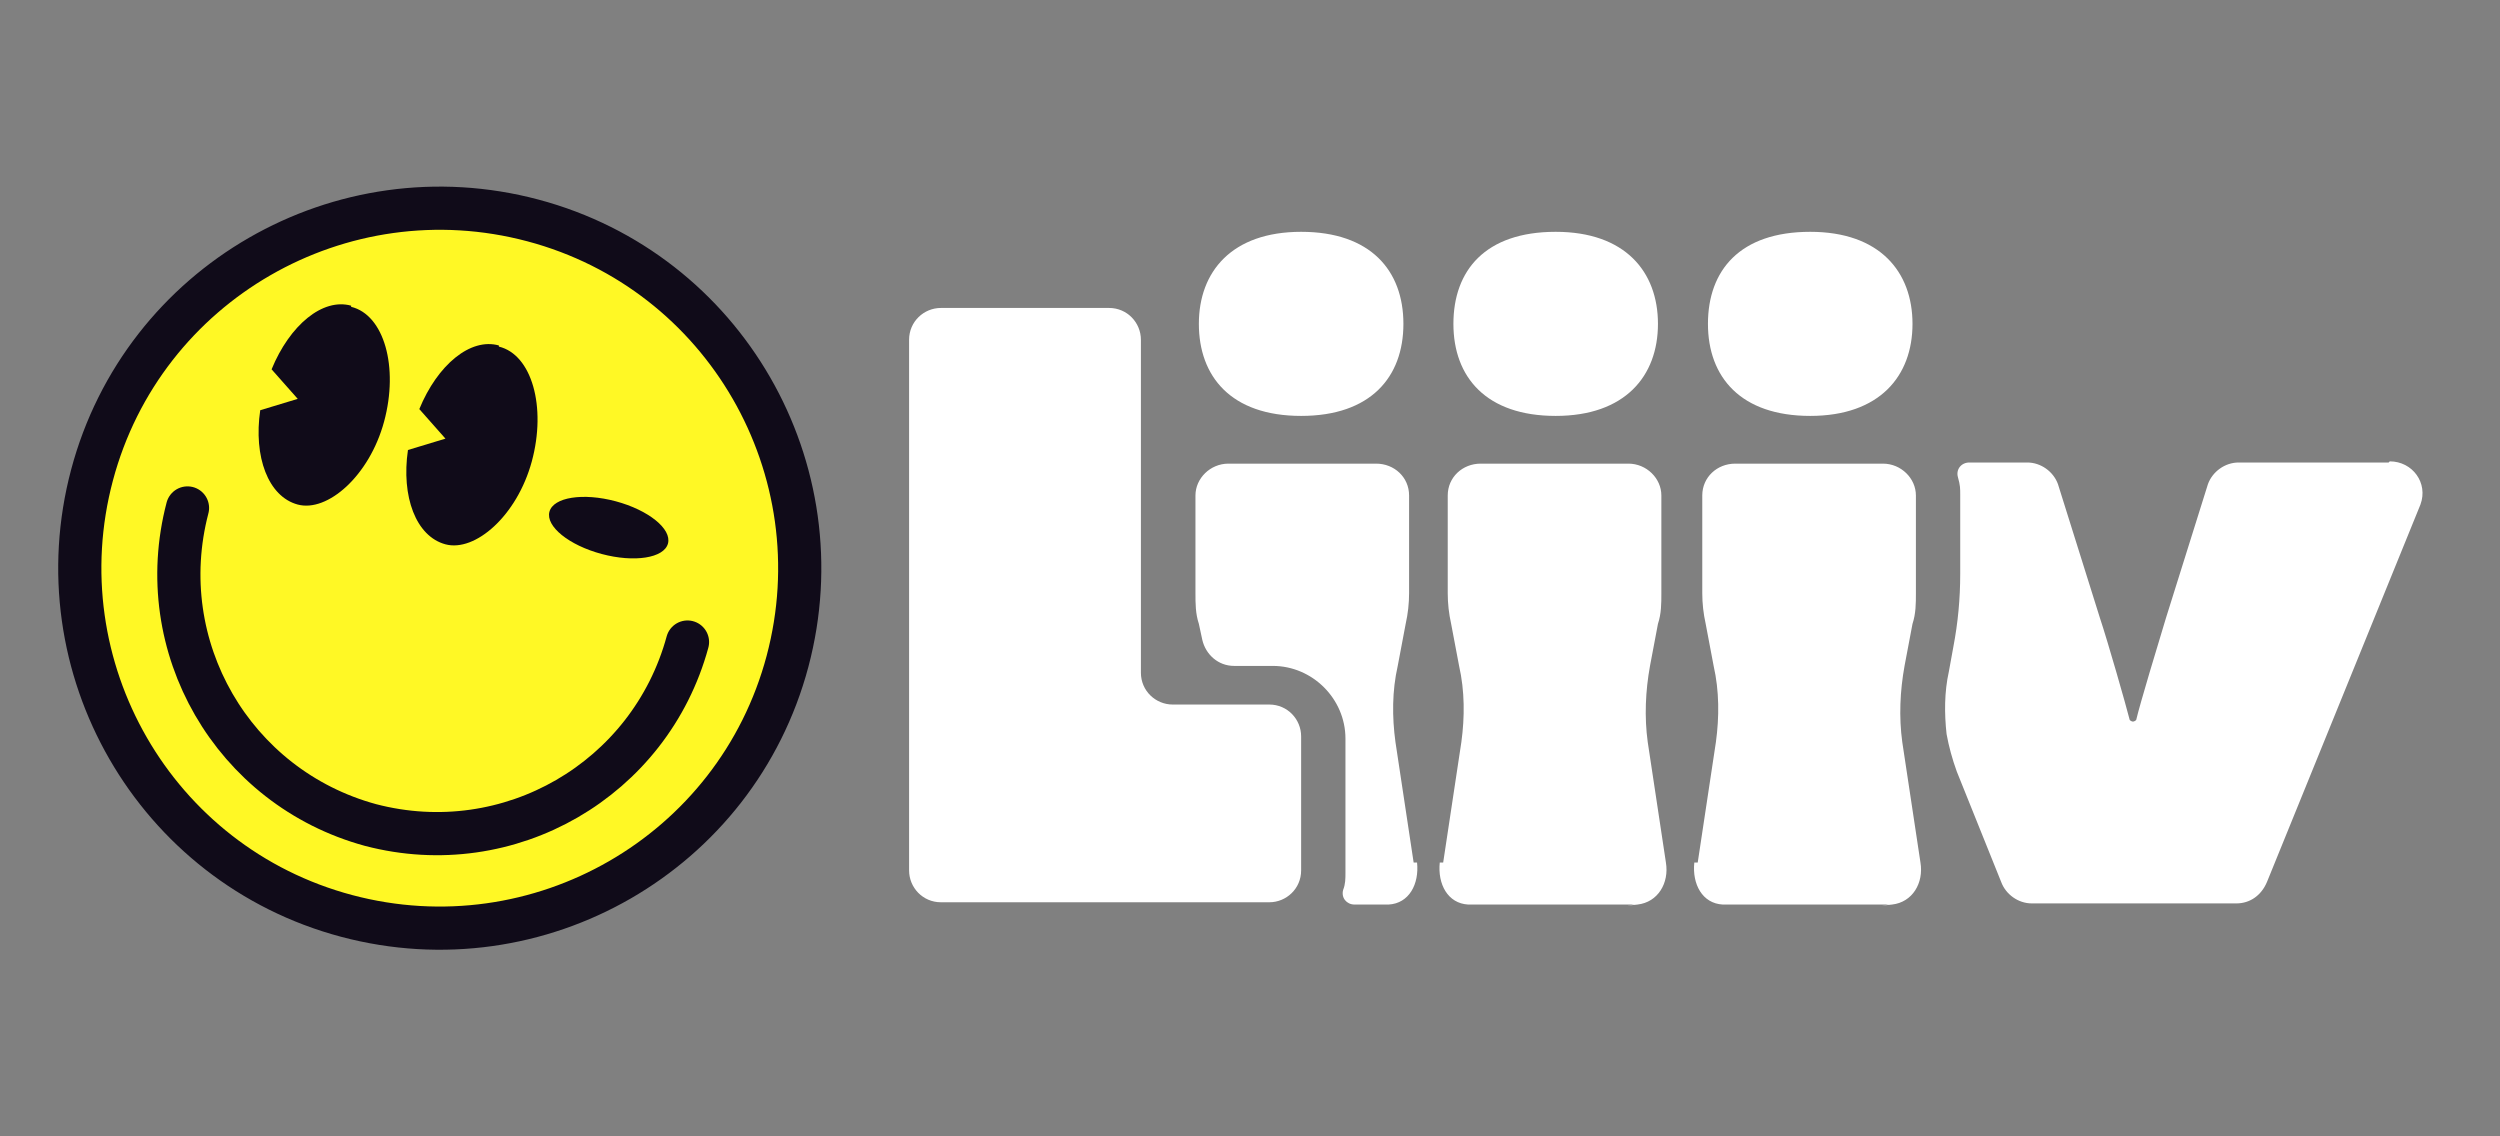
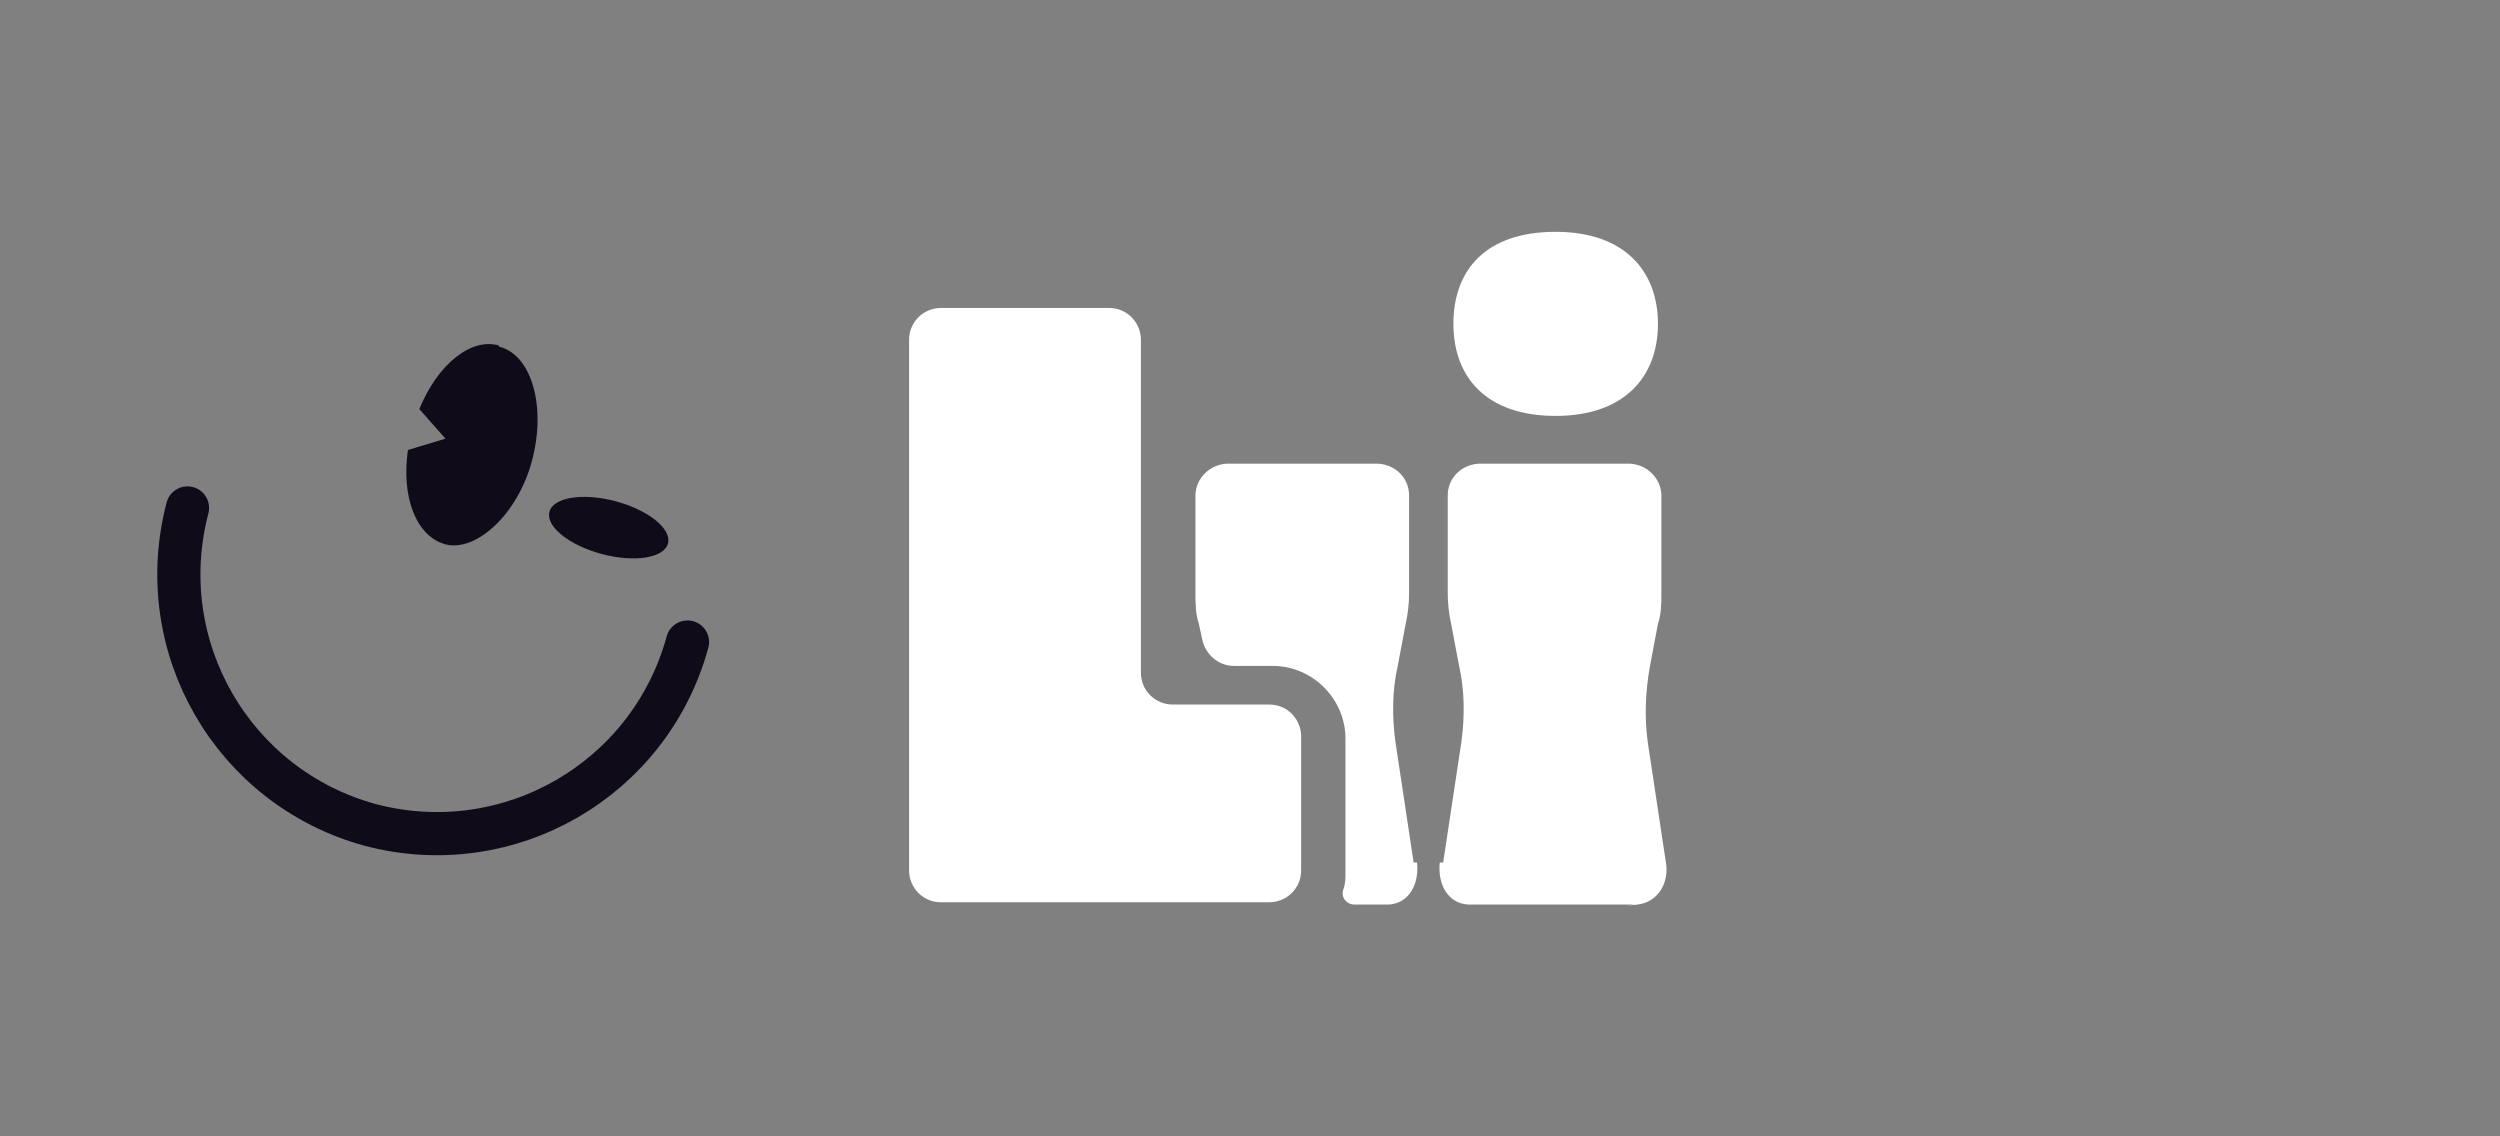
<svg xmlns="http://www.w3.org/2000/svg" id="Layer_1" version="1.1" viewBox="0 0 220 100">
  <rect x="0" y="0" width="220" height="100" fill="#808080" stroke="none" />
  <defs>
    <style>
      .st0 {
        fill: #fff825;
        stroke-miterlimit: 10;
      }

      .st0, .st1 {
        stroke: #100b19;
        stroke-width: 3.8px;
      }

      .st2 {
        fill: #fff;
      }

      .st1 {
        fill: none;
        stroke-linecap: round;
        stroke-linejoin: round;
      }

      .st3 {
        fill: #100b19;
      }
    </style>
  </defs>
  <g>
-     <path class="st0" d="M30.5,80.6c16.9,4.5,34.3-5.5,38.8-22.4,4.5-16.9-5.5-34.3-22.4-38.8-16.9-4.5-34.3,5.5-38.8,22.4-4.5,16.9,5.5,34.3,22.4,38.8Z" />
    <path class="st1" d="M60.5,56.5c-3.3,12.1-15.7,19.3-27.9,16.1-12.1-3.3-19.3-15.7-16.1-27.9" />
-     <path class="st3" d="M30.9,26.9c-2.5-.7-5.4,1.7-7,5.6l2.3,2.6-3.3,1c-.6,4.1.7,7.6,3.3,8.3s6.3-2.5,7.6-7.3,0-9.4-2.9-10.1Z" />
    <path class="st3" d="M43.9,30.4c-2.5-.7-5.4,1.7-7,5.6l2.3,2.6-3.3,1c-.6,4.1.7,7.6,3.3,8.3s6.3-2.5,7.6-7.3,0-9.4-2.9-10.1Z" />
    <ellipse class="st3" cx="53.5" cy="46.4" rx="2.4" ry="5.4" transform="translate(-5.1 86.1) rotate(-75)" />
  </g>
  <g>
    <path class="st2" d="M100.4,29.9v29.3c0,1.6,1.3,2.8,2.8,2.8h8.5c1.6,0,2.8,1.3,2.8,2.8v11.8c0,1.6-1.3,2.8-2.8,2.8h-28.9c-1.6,0-2.8-1.3-2.8-2.8V29.9c0-1.6,1.3-2.8,2.8-2.8h14.8c1.6,0,2.8,1.3,2.8,2.8Z" />
    <path class="st2" d="M136.9,20.4c6.1,0,9,3.5,9,8.1s-2.9,8.1-9,8.1-9-3.4-9-8.1,2.8-8.1,9-8.1ZM127,75.9l1.6-10.6c.3-2.2.3-4.5-.2-6.7l-.7-3.7c-.2-.9-.3-1.8-.3-2.7v-8.6c0-1.6,1.3-2.8,2.9-2.8h13c1.6,0,2.9,1.3,2.9,2.8v8.6c0,.9,0,1.8-.3,2.7l-.7,3.7c-.4,2.2-.5,4.5-.2,6.7l1.6,10.6c.3,1.8-.7,3.5-2.5,3.7s-.2,0-.3,0h-14.3c0,0-.2,0-.3,0-1.8-.1-2.7-1.8-2.5-3.7Z" />
-     <path class="st2" d="M159.3,20.4c6.1,0,9,3.5,9,8.1s-2.9,8.1-9,8.1-9-3.4-9-8.1,2.8-8.1,9-8.1ZM149.4,75.9l1.6-10.6c.3-2.2.3-4.5-.2-6.7l-.7-3.7c-.2-.9-.3-1.8-.3-2.7v-8.6c0-1.6,1.3-2.8,2.9-2.8h13c1.6,0,2.9,1.3,2.9,2.8v8.6c0,.9,0,1.8-.3,2.7l-.7,3.7c-.4,2.2-.5,4.5-.2,6.7l1.6,10.6c.3,1.8-.7,3.5-2.5,3.7s-.2,0-.3,0h-14.3c0,0-.2,0-.3,0-1.8-.1-2.7-1.8-2.5-3.7Z" />
    <g>
-       <path class="st2" d="M114.5,36.6c6.1,0,9-3.4,9-8.1s-2.9-8.1-9-8.1-9,3.5-9,8.1,2.8,8.1,9,8.1Z" />
      <path class="st2" d="M124.4,75.9l-1.6-10.6c-.3-2.2-.3-4.5.2-6.7l.7-3.7c.2-.9.3-1.8.3-2.7v-8.6c0-1.6-1.3-2.8-2.9-2.8h-13c-1.6,0-2.9,1.3-2.9,2.8v8.6c0,.9,0,1.8.3,2.7l.3,1.4c.3,1.3,1.4,2.3,2.8,2.3h3.4c3.5,0,6.4,2.9,6.4,6.4v11.8c0,.5,0,1-.2,1.5-.2.7.3,1.3,1,1.3h2.7c0,0,.2,0,.3,0,1.8-.1,2.7-1.8,2.5-3.7Z" />
    </g>
-     <path class="st2" d="M210.2,40.7h-13.2c-1.2,0-2.3.8-2.7,1.9l-3.7,11.8c-.7,2.3-2.3,7.6-2.6,8.9,0,.1-.2.2-.3.2s-.3-.1-.3-.2c-.3-1.2-1.9-6.8-2.6-8.9l-3.7-11.8c-.4-1.1-1.5-1.9-2.7-1.9h-5.1c-.7,0-1.2.6-1,1.3s.2,1,.2,1.5v7c0,2.2-.2,4.3-.6,6.4l-.4,2.2c-.4,1.8-.4,3.7-.2,5.5h0c.2,1.1.5,2.2.9,3.3l3.9,9.7c.4,1.1,1.5,1.9,2.7,1.9h18c1.2,0,2.2-.7,2.7-1.9l13.5-33.2c.7-1.9-.7-3.8-2.7-3.8Z" />
  </g>
</svg>